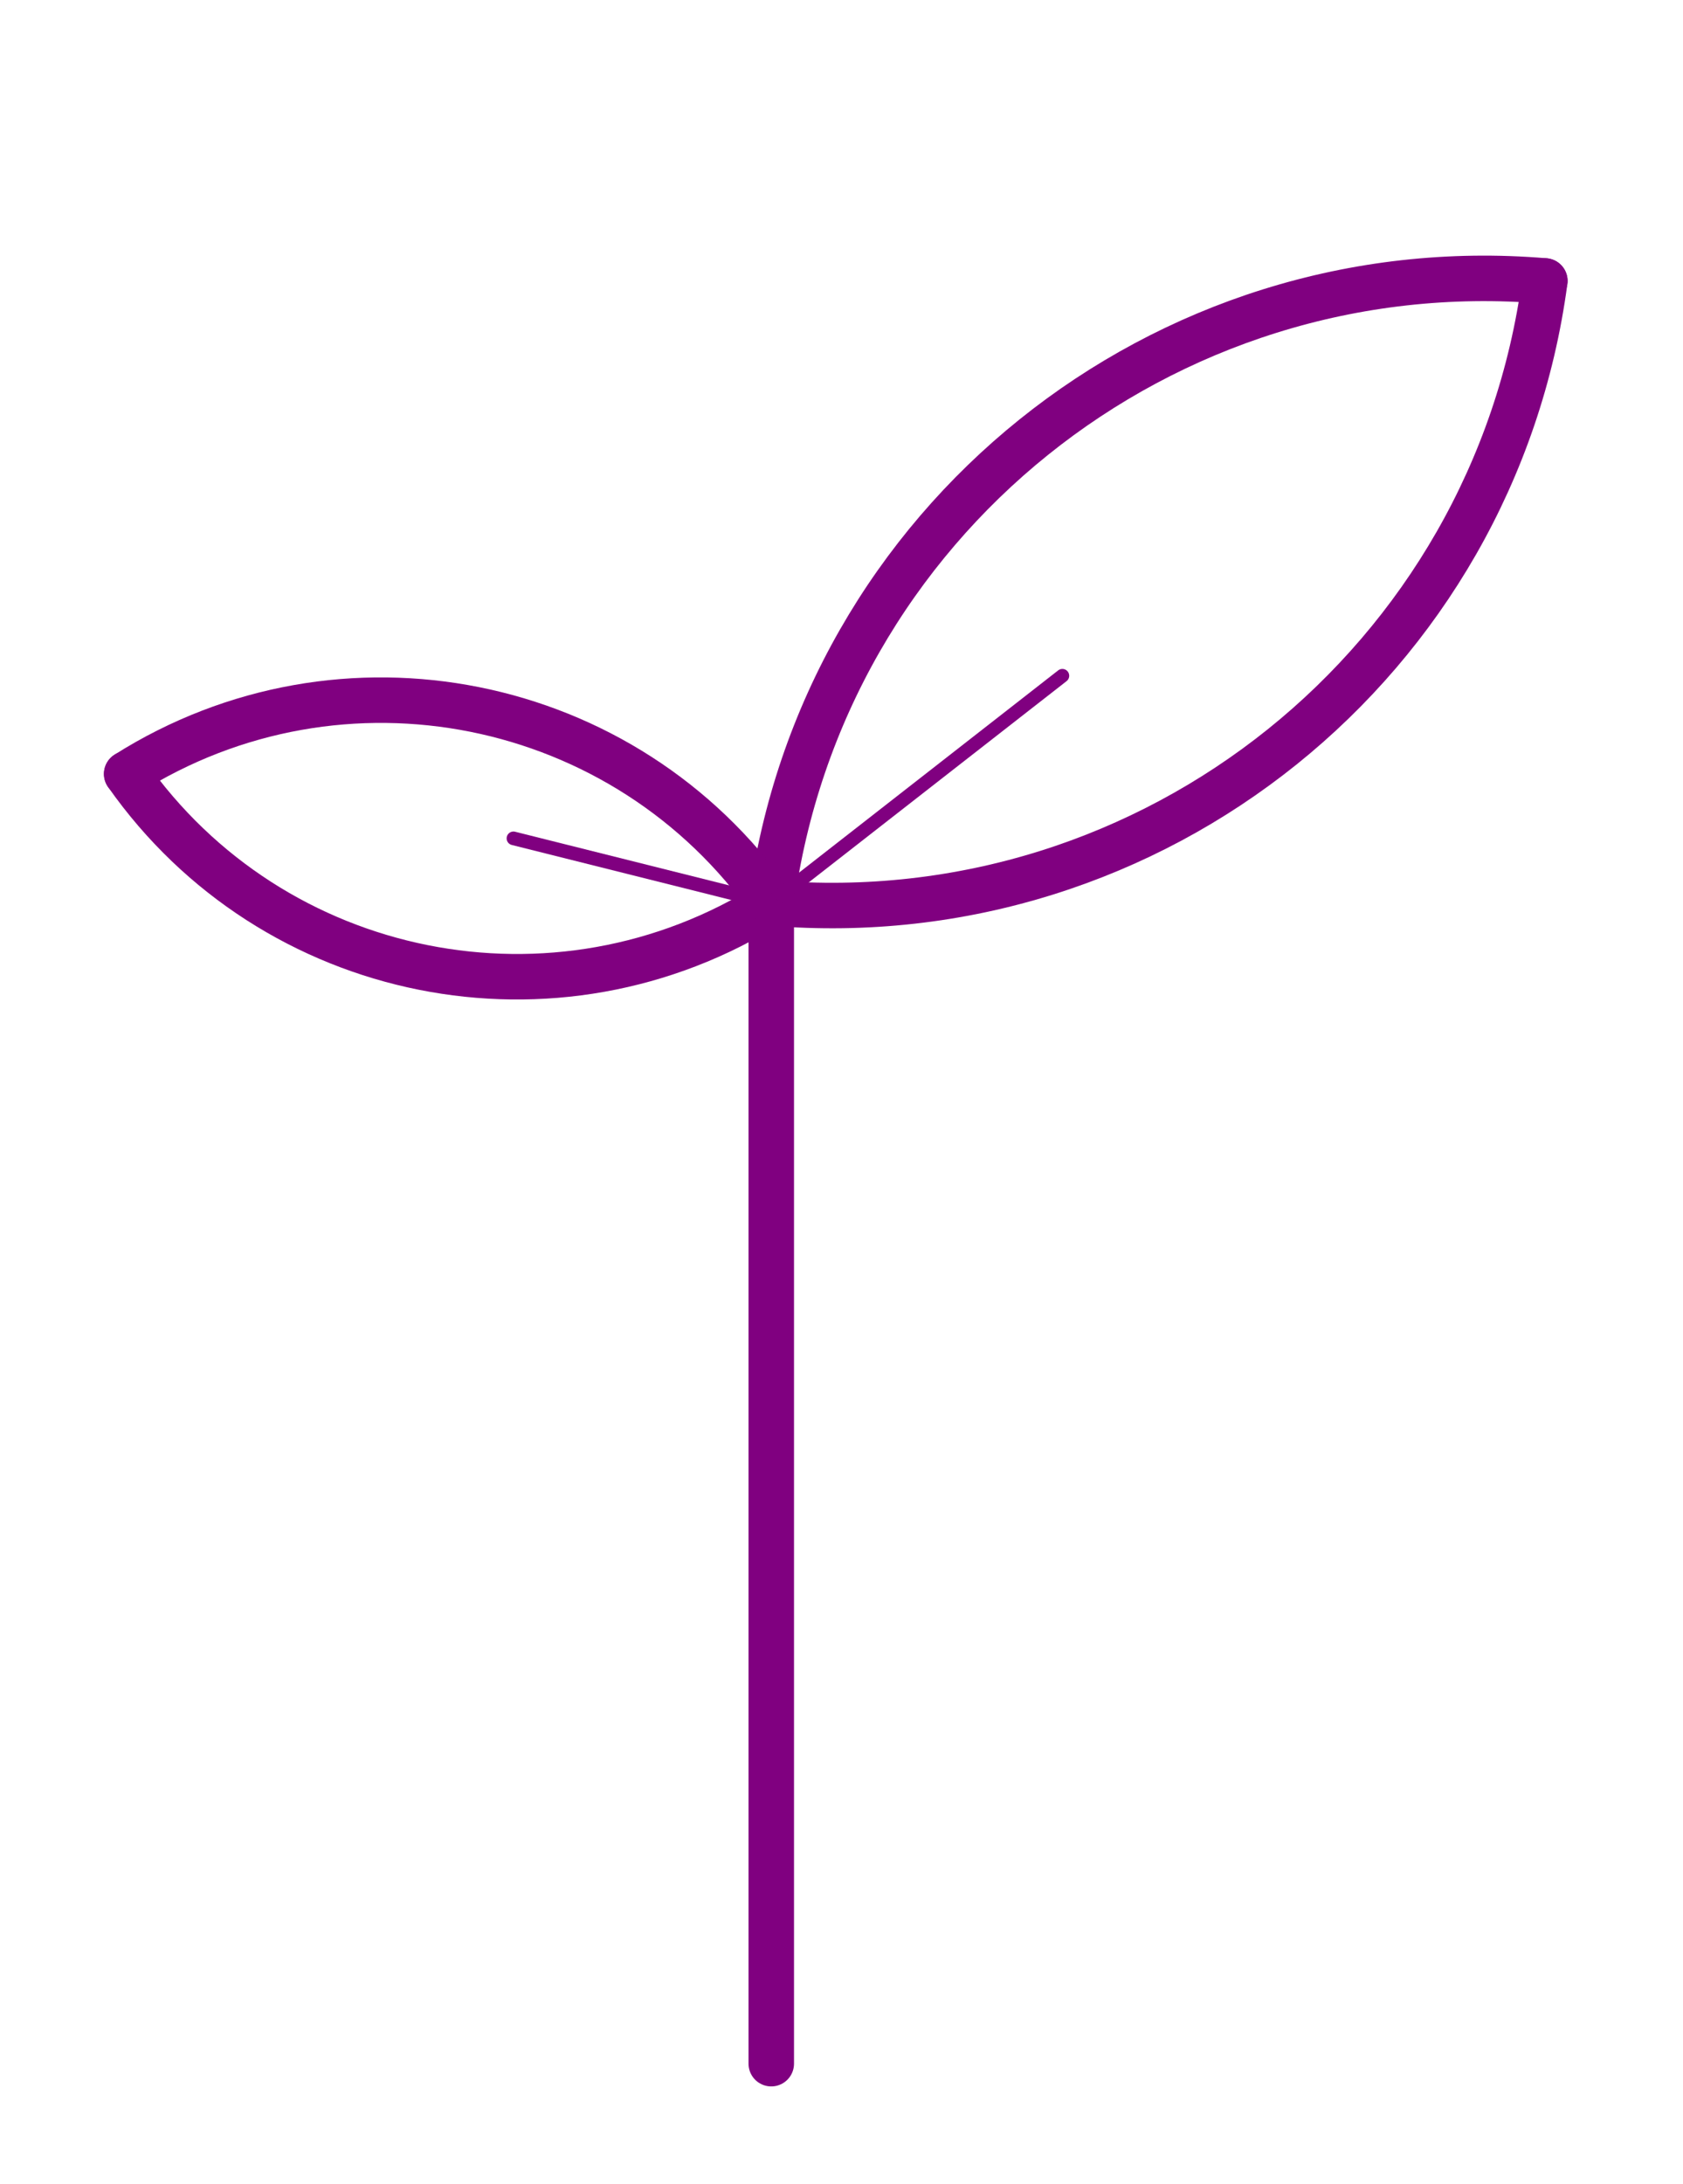
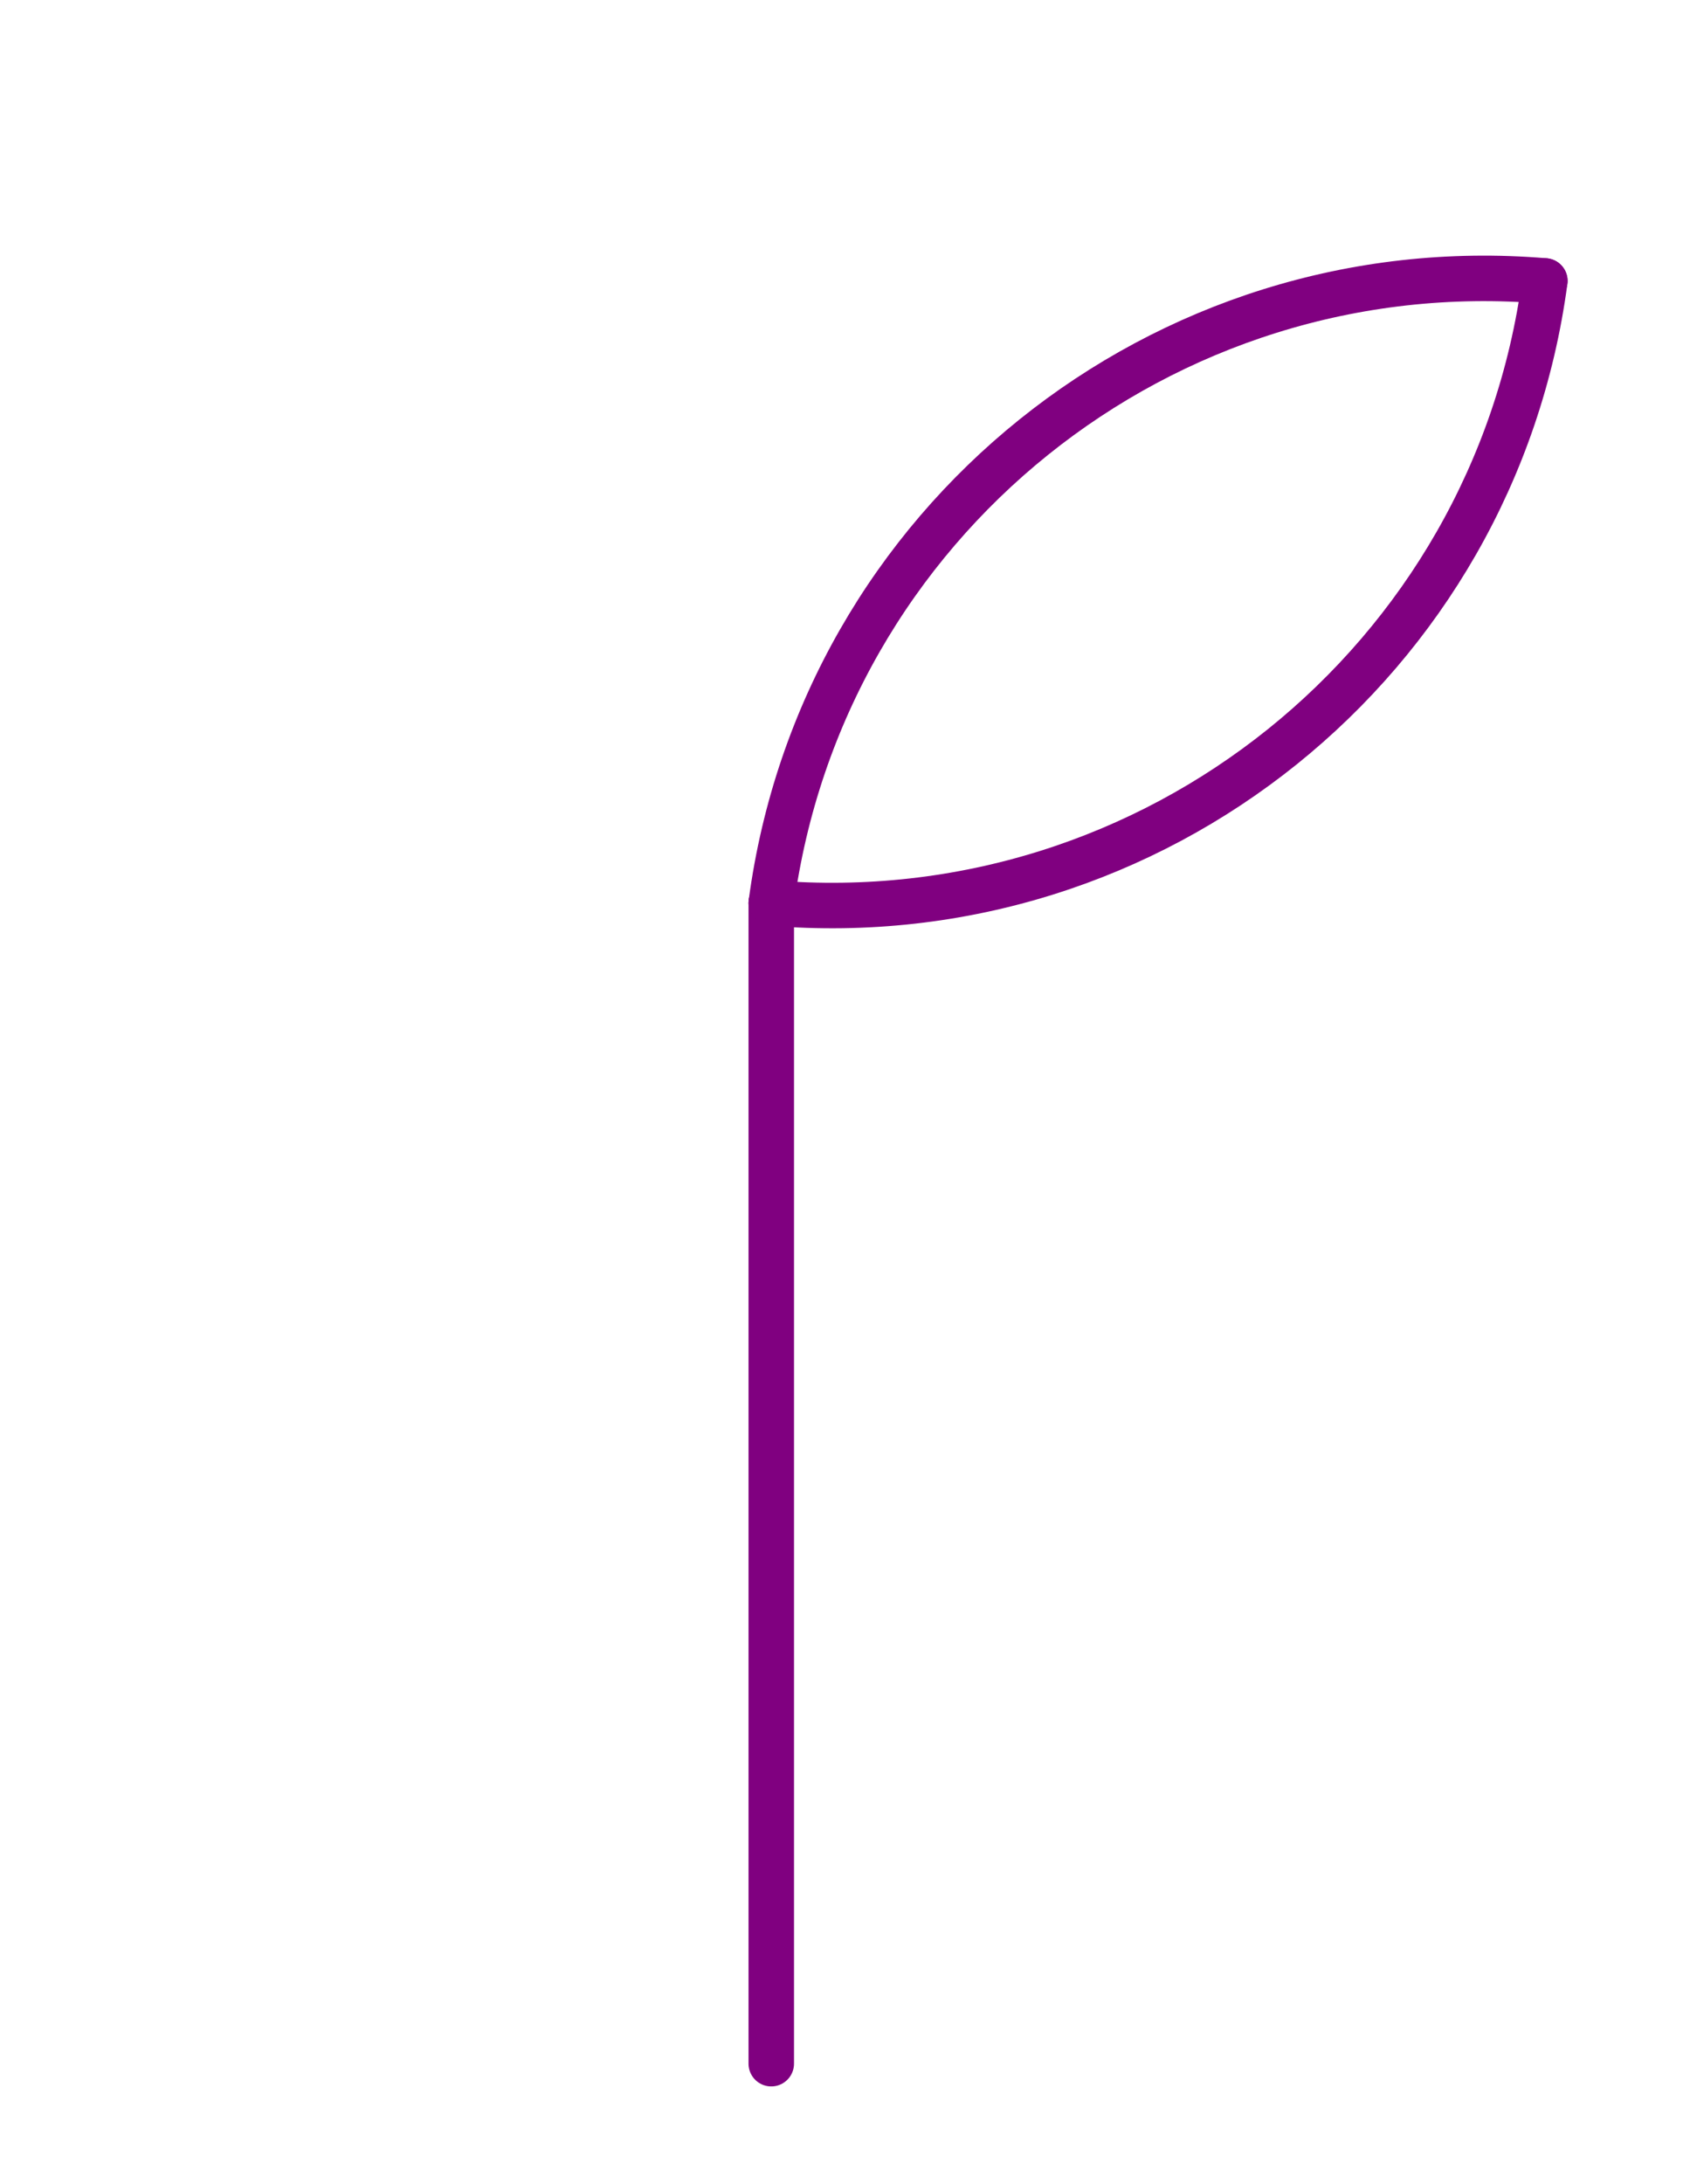
<svg xmlns="http://www.w3.org/2000/svg" width="37px" height="48px" viewBox="0 0 37 48">
  <g id="surface1">
    <path style="fill:none;stroke-width:10;stroke-linecap:round;stroke-linejoin:round;stroke:rgb(50.196%,0%,50.196%);stroke-opacity:1;stroke-miterlimit:4;" d="M 169.559 453.522 L 169.559 198.441 " transform="matrix(0.1,0,0,0.1,0,0)" />
    <path style="fill:none;stroke-width:10;stroke-linecap:round;stroke-linejoin:round;stroke:rgb(50.196%,0%,50.196%);stroke-opacity:1;stroke-miterlimit:4;" d="M 169.559 198.441 C 253.613 205.501 328.463 145.369 339.626 61.741 " transform="matrix(0.1,0,0,0.1,0,0)" />
    <path style="fill:none;stroke-width:10;stroke-linecap:round;stroke-linejoin:round;stroke:rgb(50.196%,0%,50.196%);stroke-opacity:1;stroke-miterlimit:4;" d="M 339.626 61.741 C 255.572 54.68 180.721 114.812 169.559 198.441 " transform="matrix(0.1,0,0,0.1,0,0)" />
-     <path style="fill:none;stroke-width:10;stroke-linecap:round;stroke-linejoin:round;stroke:rgb(50.196%,0%,50.196%);stroke-opacity:1;stroke-miterlimit:4;" d="M 27.849 170.081 C 59.966 215.817 122.322 228.291 169.559 198.441 " transform="matrix(0.1,0,0,0.1,0,0)" />
-     <path style="fill:none;stroke-width:10;stroke-linecap:round;stroke-linejoin:round;stroke:rgb(50.196%,0%,50.196%);stroke-opacity:1;stroke-miterlimit:4;" d="M 169.559 198.441 C 137.441 152.704 75.085 140.23 27.849 170.081 " transform="matrix(0.1,0,0,0.1,0,0)" />
-     <path style="fill:none;stroke-width:3;stroke-linecap:round;stroke-linejoin:round;stroke:rgb(50.196%,0%,50.196%);stroke-opacity:1;stroke-miterlimit:4;" d="M 169.559 198.441 L 233.559 148.507 " transform="matrix(0.1,0,0,0.1,0,0)" />
-     <path style="fill:none;stroke-width:3;stroke-linecap:round;stroke-linejoin:round;stroke:rgb(50.196%,0%,50.196%);stroke-opacity:1;stroke-miterlimit:4;" d="M 112.882 184.241 L 169.559 198.441 " transform="matrix(0.1,0,0,0.1,0,0)" />
  </g>
</svg>